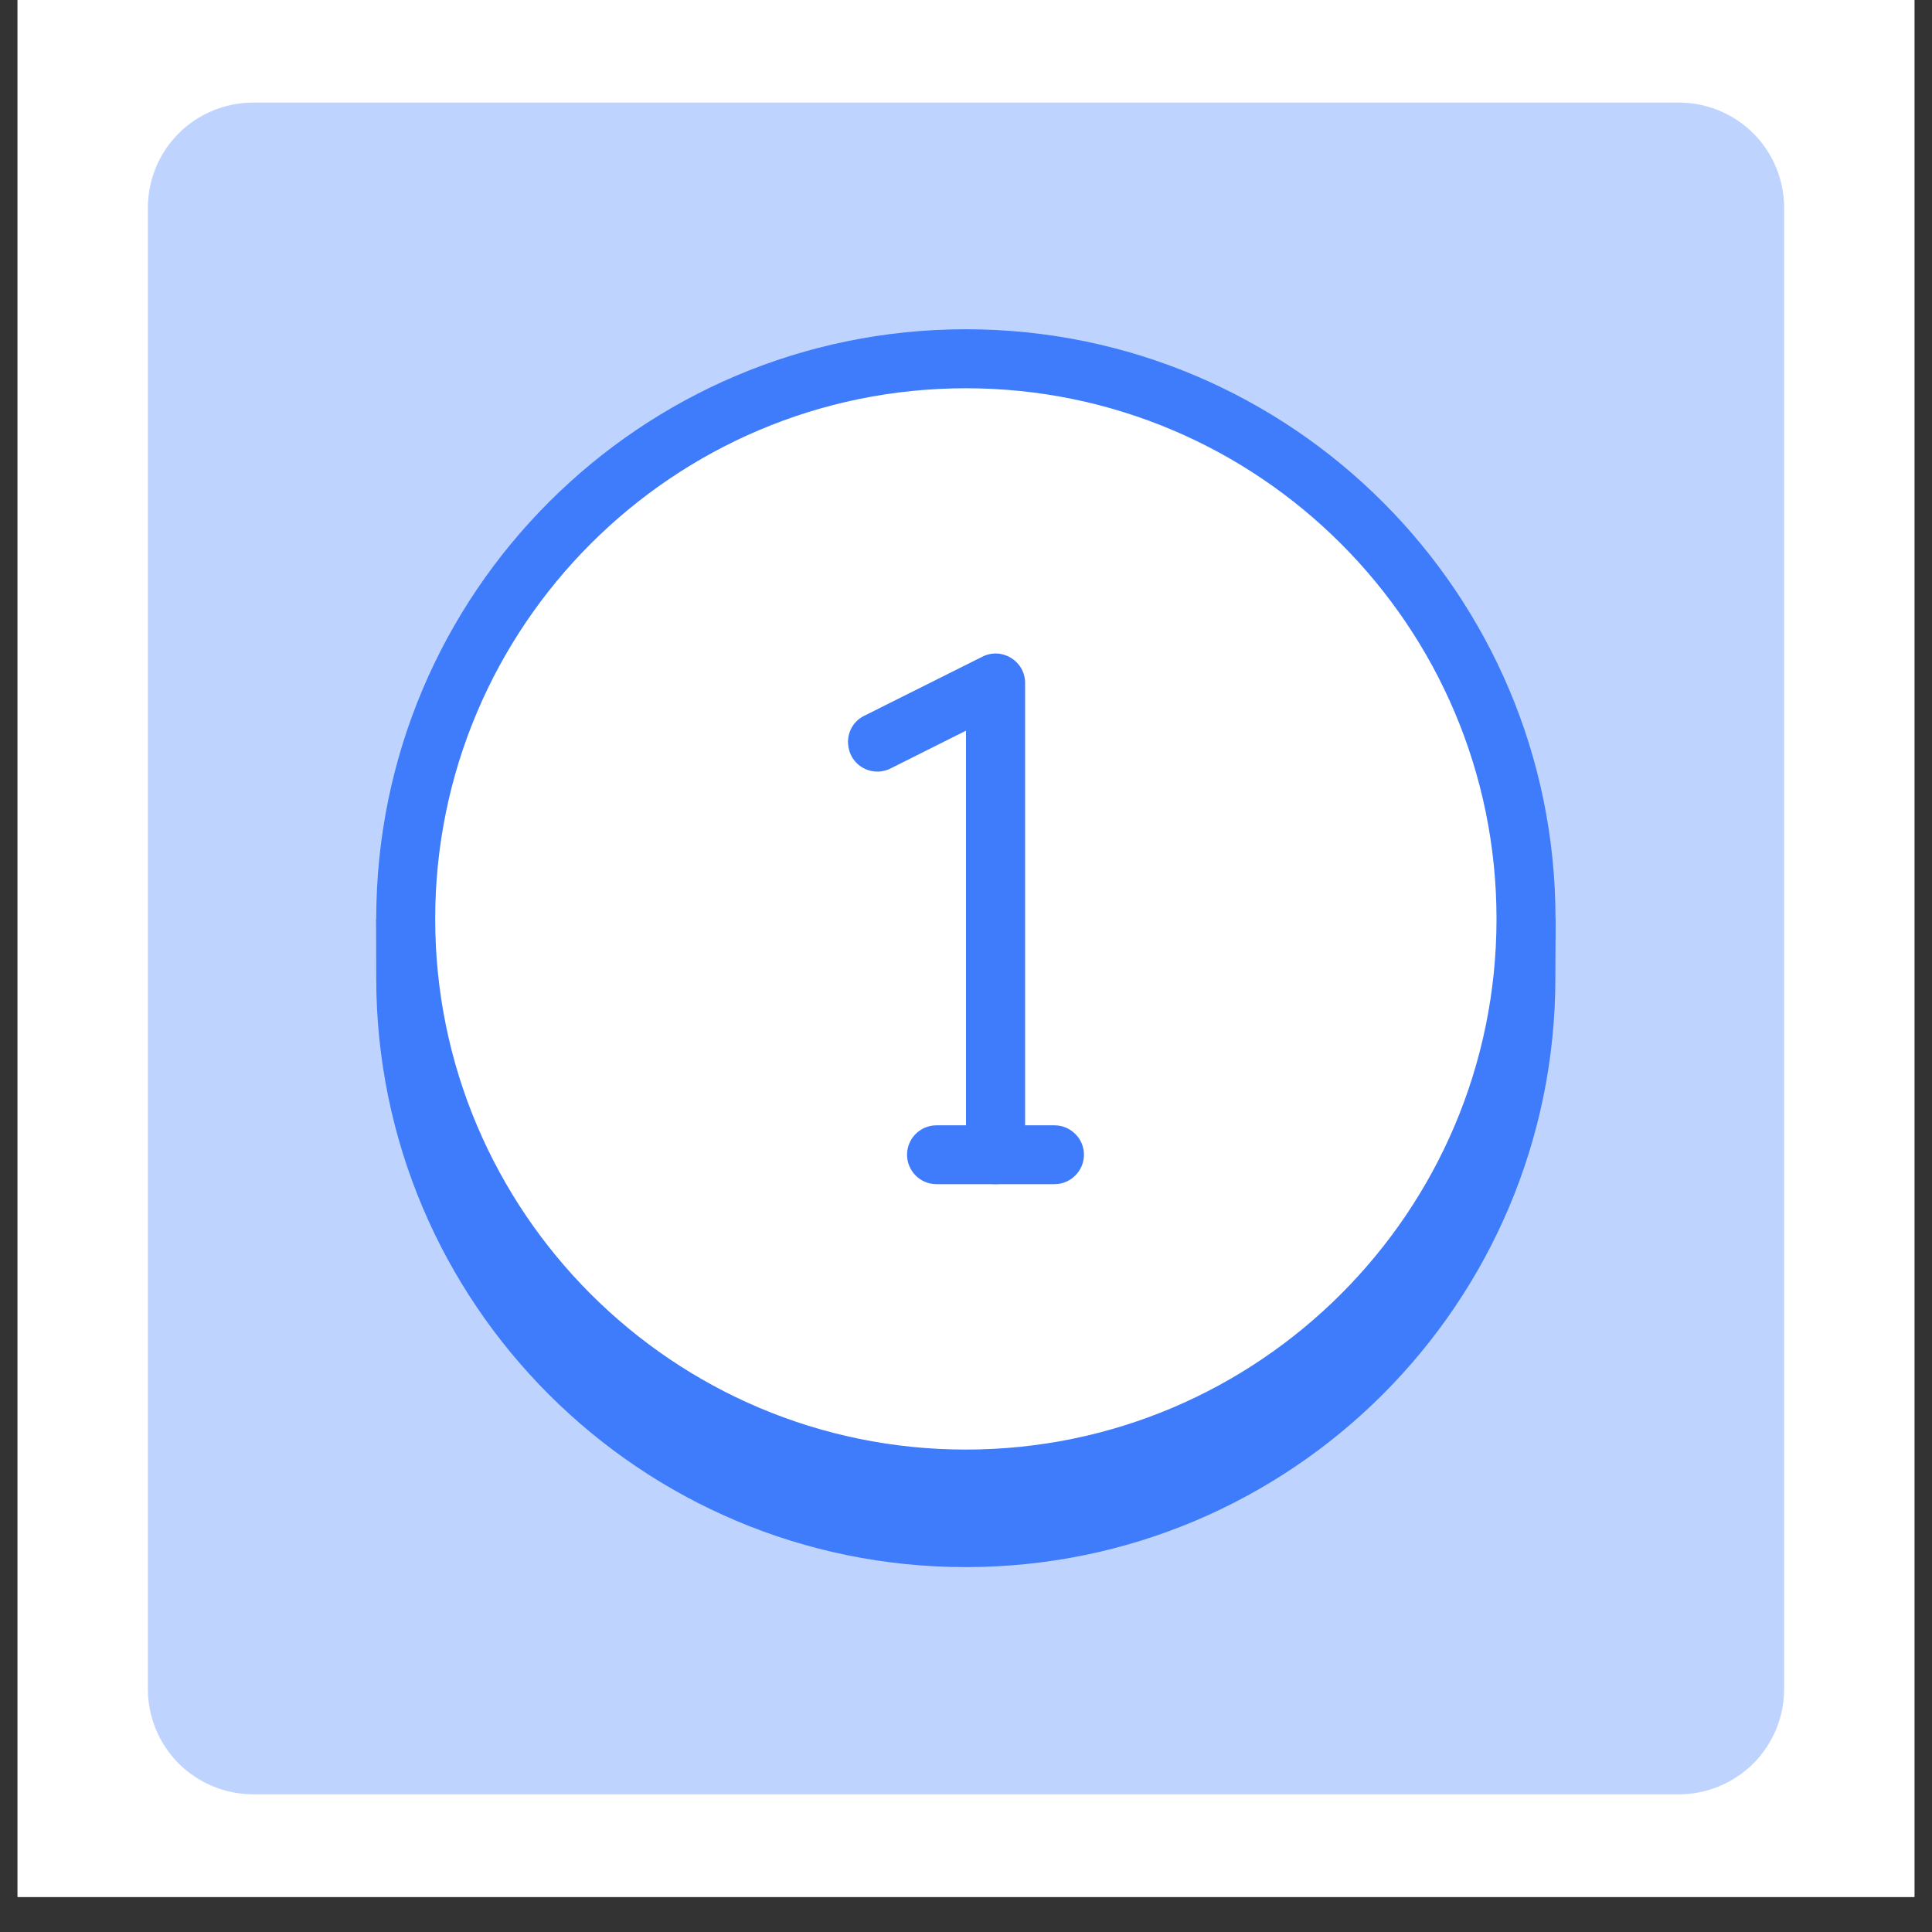
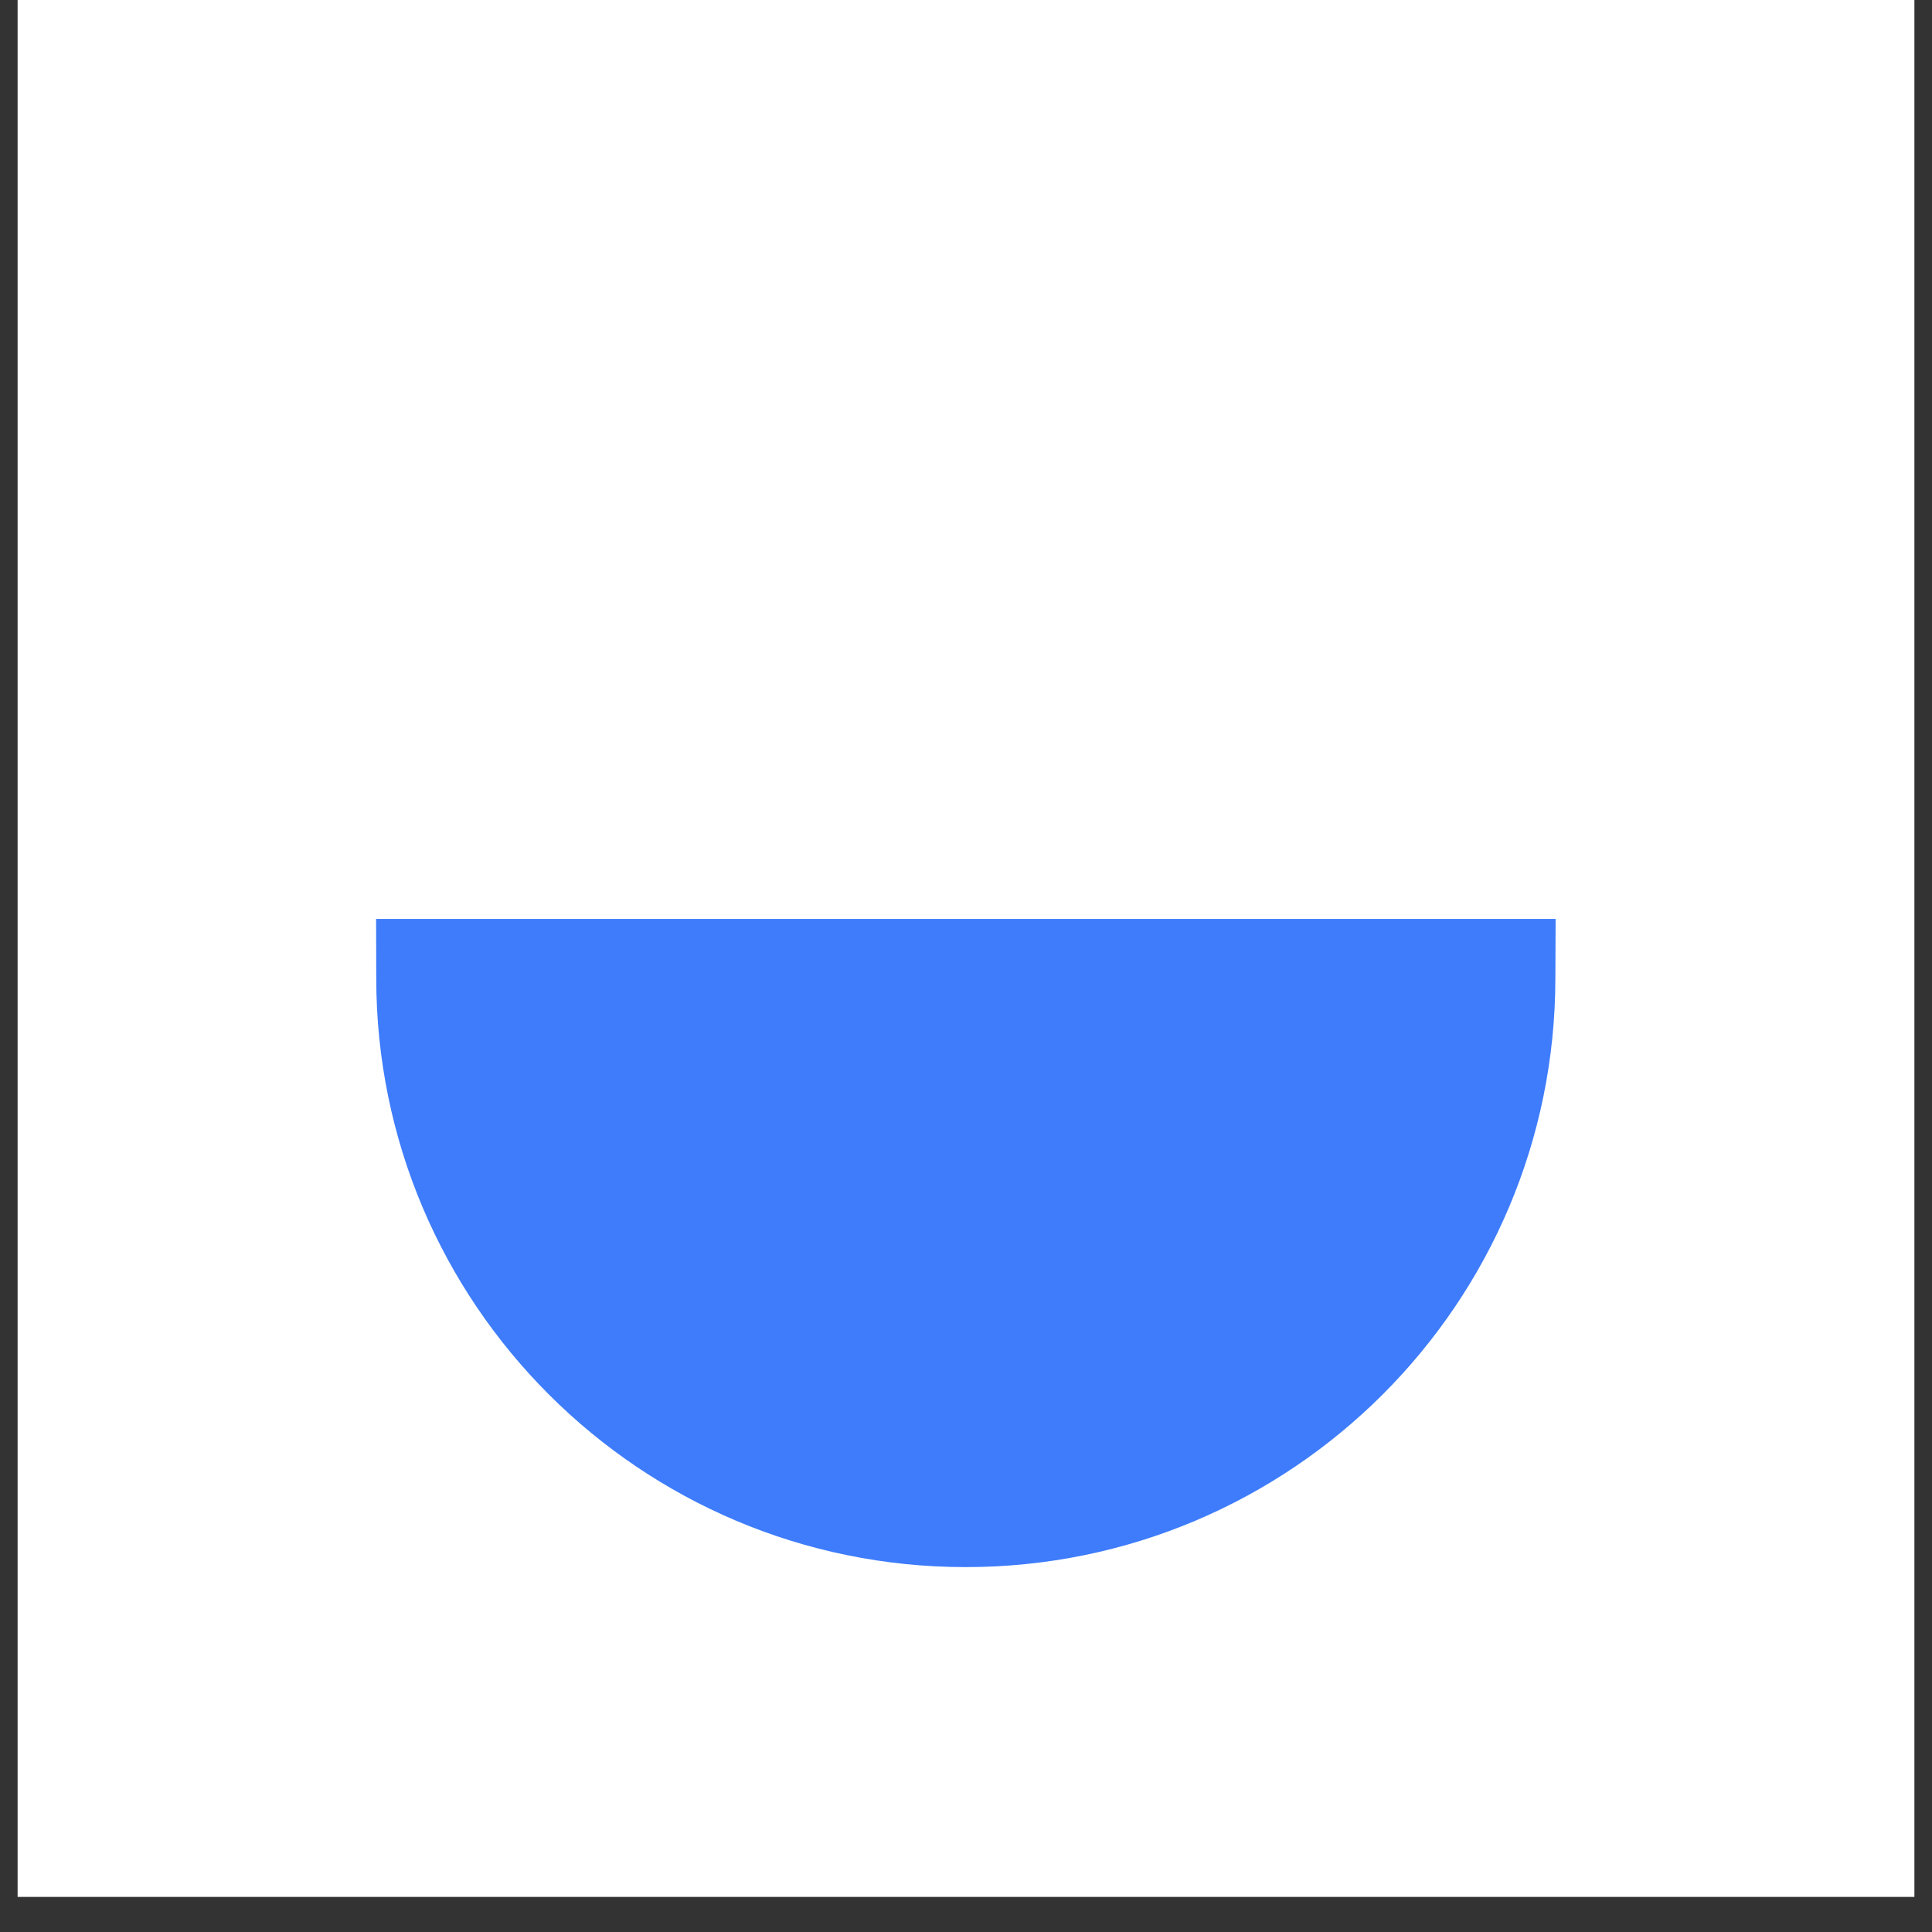
<svg xmlns="http://www.w3.org/2000/svg" width="72" zoomAndPan="magnify" viewBox="0 0 54 54" height="72" preserveAspectRatio="xMidYMid meet" version="1.0">
  <rect x="0" y="0" width="54" height="54" fill="#333333" stroke="none" />
  <defs>
    <clipPath id="ee21afbcf3">
      <path d="M 0.492 0 L 53.508 0 L 53.508 53.02 L 0.492 53.02 Z M 0.492 0 " clip-rule="nonzero" />
    </clipPath>
    <clipPath id="b8fbade372">
-       <path d="M 4.133 2.867 L 49.867 2.867 L 49.867 50.215 L 4.133 50.215 Z M 4.133 2.867 " clip-rule="nonzero" />
-     </clipPath>
+       </clipPath>
    <clipPath id="bd1d48466c">
      <path d="M 7.078 2.867 L 46.922 2.867 C 47.703 2.867 48.453 3.176 49.008 3.73 C 49.559 4.281 49.867 5.031 49.867 5.812 L 49.867 47.207 C 49.867 47.988 49.559 48.734 49.008 49.289 C 48.453 49.84 47.703 50.152 46.922 50.152 L 7.078 50.152 C 6.297 50.152 5.547 49.84 4.992 49.289 C 4.441 48.734 4.133 47.988 4.133 47.207 L 4.133 5.812 C 4.133 5.031 4.441 4.281 4.992 3.73 C 5.547 3.176 6.297 2.867 7.078 2.867 Z M 7.078 2.867 " clip-rule="nonzero" />
    </clipPath>
    <clipPath id="31cde83550">
      <path d="M 0.133 0.867 L 45.867 0.867 L 45.867 48.191 L 0.133 48.191 Z M 0.133 0.867 " clip-rule="nonzero" />
    </clipPath>
    <clipPath id="1505e774cc">
      <path d="M 3.078 0.867 L 42.922 0.867 C 43.703 0.867 44.453 1.176 45.008 1.73 C 45.559 2.281 45.867 3.031 45.867 3.812 L 45.867 45.207 C 45.867 45.988 45.559 46.734 45.008 47.289 C 44.453 47.84 43.703 48.152 42.922 48.152 L 3.078 48.152 C 2.297 48.152 1.547 47.84 0.992 47.289 C 0.441 46.734 0.133 45.988 0.133 45.207 L 0.133 3.812 C 0.133 3.031 0.441 2.281 0.992 1.73 C 1.547 1.176 2.297 0.867 3.078 0.867 Z M 3.078 0.867 " clip-rule="nonzero" />
    </clipPath>
    <clipPath id="303e93be1e">
      <rect x="0" width="46" y="0" height="49" />
    </clipPath>
    <clipPath id="5e2dd52437">
      <path d="M 10.516 25 L 43.652 25 L 43.652 43.812 L 10.516 43.812 Z M 10.516 25 " clip-rule="nonzero" />
    </clipPath>
    <clipPath id="d044be0b7e">
      <path d="M 10.516 9.203 L 43.652 9.203 L 43.652 43 L 10.516 43 Z M 10.516 9.203 " clip-rule="nonzero" />
    </clipPath>
  </defs>
  <g clip-path="url(#ee21afbcf3)">
    <path fill="#ffffff" d="M 0.492 0 L 53.508 0 L 53.508 53.02 L 0.492 53.02 Z M 0.492 0 " fill-opacity="1" fill-rule="nonzero" />
-     <path fill="#ffffff" d="M 0.492 0 L 53.508 0 L 53.508 53.02 L 0.492 53.02 Z M 0.492 0 " fill-opacity="1" fill-rule="nonzero" />
  </g>
  <g clip-path="url(#b8fbade372)">
    <g clip-path="url(#bd1d48466c)">
      <g transform="matrix(1, 0, 0, 1, 4, 2)">
        <g clip-path="url(#303e93be1e)">
          <g clip-path="url(#31cde83550)">
            <g clip-path="url(#1505e774cc)">
              <path fill="#bfd3ff" d="M 0.133 0.867 L 45.867 0.867 L 45.867 48.215 L 0.133 48.215 Z M 0.133 0.867 " fill-opacity="1" fill-rule="nonzero" />
            </g>
          </g>
        </g>
      </g>
    </g>
  </g>
  <g clip-path="url(#5e2dd52437)">
    <path fill="#3e7cfb" d="M 10.516 27.332 L 10.512 25.684 L 43.48 25.684 L 43.473 27.332 C 43.473 36.43 36.09 43.801 26.992 43.801 C 17.895 43.801 10.516 36.43 10.516 27.332 Z M 10.516 27.332 " fill-opacity="1" fill-rule="nonzero" />
  </g>
-   <path fill="#ffffff" d="M 26.996 10.027 C 35.637 10.027 42.652 17.035 42.652 25.684 C 42.652 34.32 35.637 41.34 26.996 41.34 C 18.352 41.34 11.34 34.32 11.34 25.684 C 11.34 17.035 18.352 10.027 26.996 10.027 Z M 26.996 10.027 " fill-opacity="1" fill-rule="evenodd" />
  <g clip-path="url(#d044be0b7e)">
-     <path fill="#3e7cfb" d="M 10.516 25.684 C 10.516 16.586 17.898 9.203 26.996 9.203 C 36.094 9.203 43.477 16.586 43.477 25.684 C 43.477 34.781 36.094 42.164 26.996 42.164 C 17.895 42.164 10.516 34.781 10.516 25.684 Z M 41.828 25.684 C 41.828 17.5 35.184 10.852 26.996 10.852 C 18.809 10.852 12.164 17.5 12.164 25.684 C 12.164 33.867 18.809 40.516 26.996 40.516 C 35.18 40.516 41.828 33.867 41.828 25.684 Z M 41.828 25.684 " fill-opacity="1" fill-rule="evenodd" />
-   </g>
-   <path fill="#3e7cfb" d="M 27 32.273 L 27 20.422 L 24.895 21.477 C 24.488 21.684 23.992 21.52 23.789 21.113 C 23.586 20.695 23.75 20.199 24.16 20.004 L 27.457 18.355 C 28.004 18.078 28.652 18.477 28.652 19.09 L 28.652 32.273 C 28.652 32.727 28.281 33.098 27.828 33.098 C 27.371 33.098 27 32.727 27 32.273 Z M 27 32.273 " fill-opacity="1" fill-rule="evenodd" />
+     </g>
  <path fill="#3e7cfb" d="M 25.352 32.273 C 25.352 31.824 25.719 31.453 26.176 31.453 L 29.473 31.453 C 29.926 31.453 30.297 31.824 30.297 32.273 C 30.297 32.727 29.926 33.098 29.473 33.098 L 26.176 33.098 C 25.719 33.098 25.352 32.727 25.352 32.273 Z M 25.352 32.273 " fill-opacity="1" fill-rule="evenodd" />
</svg>